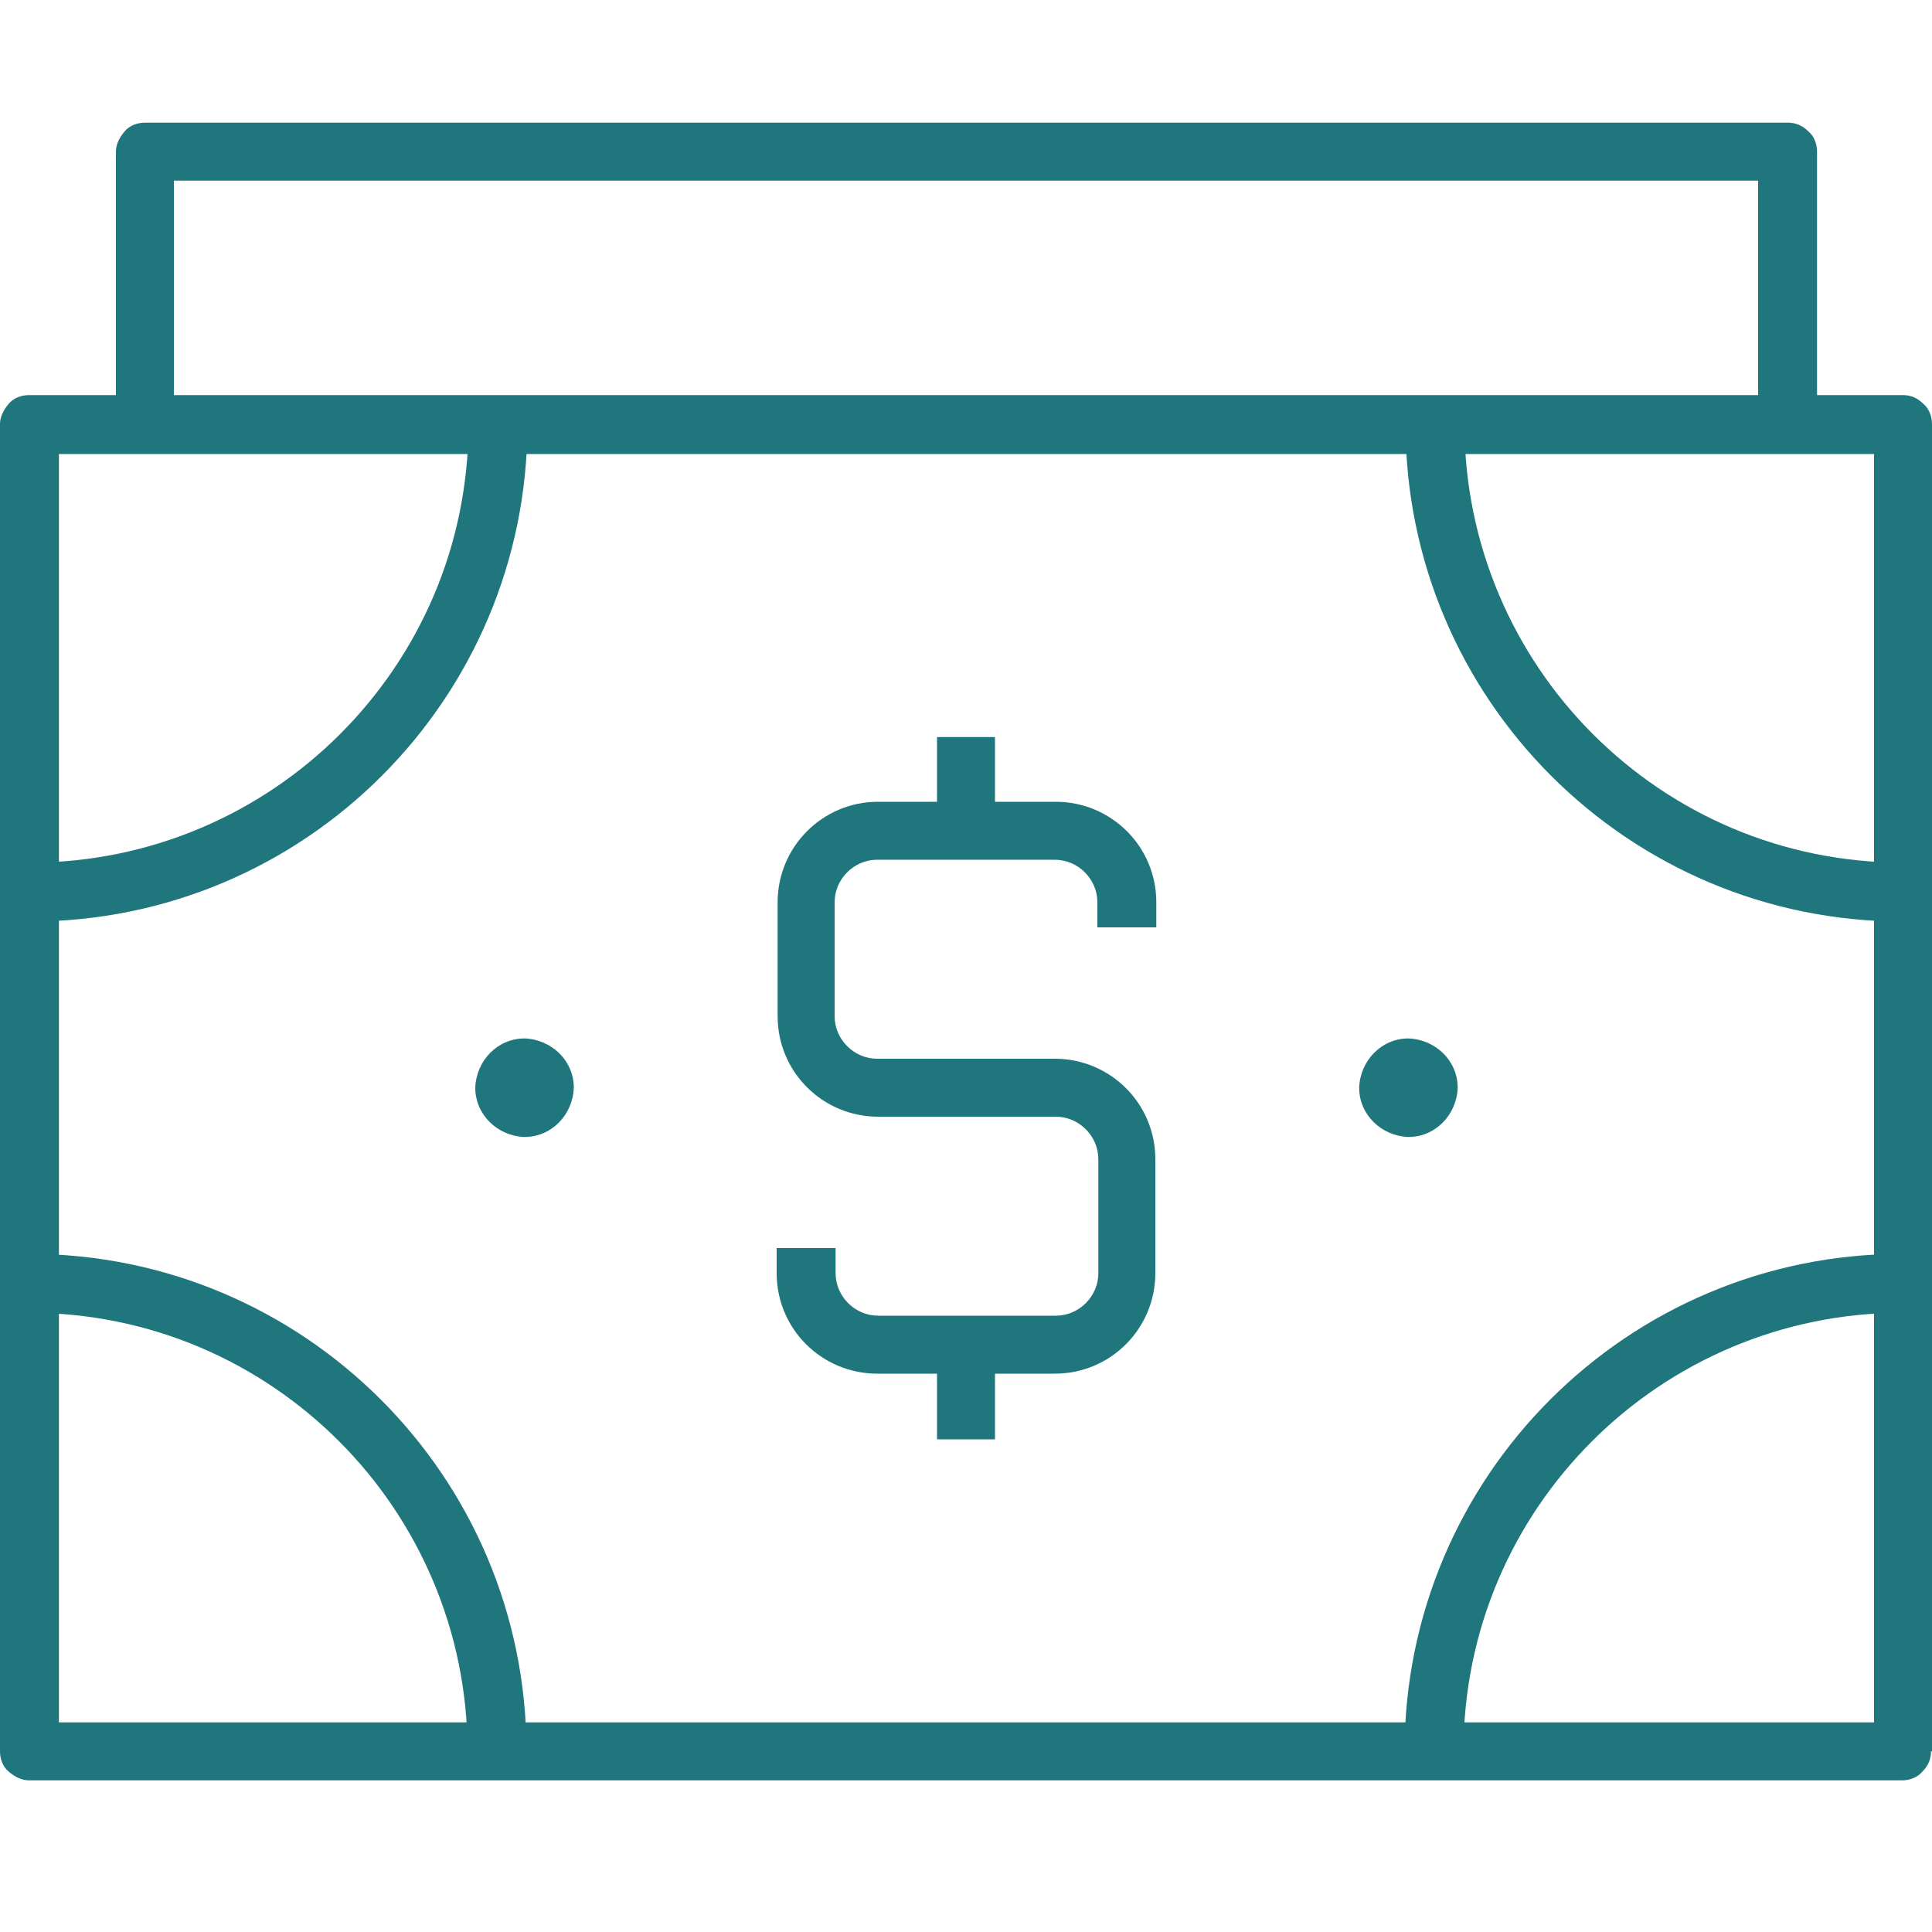
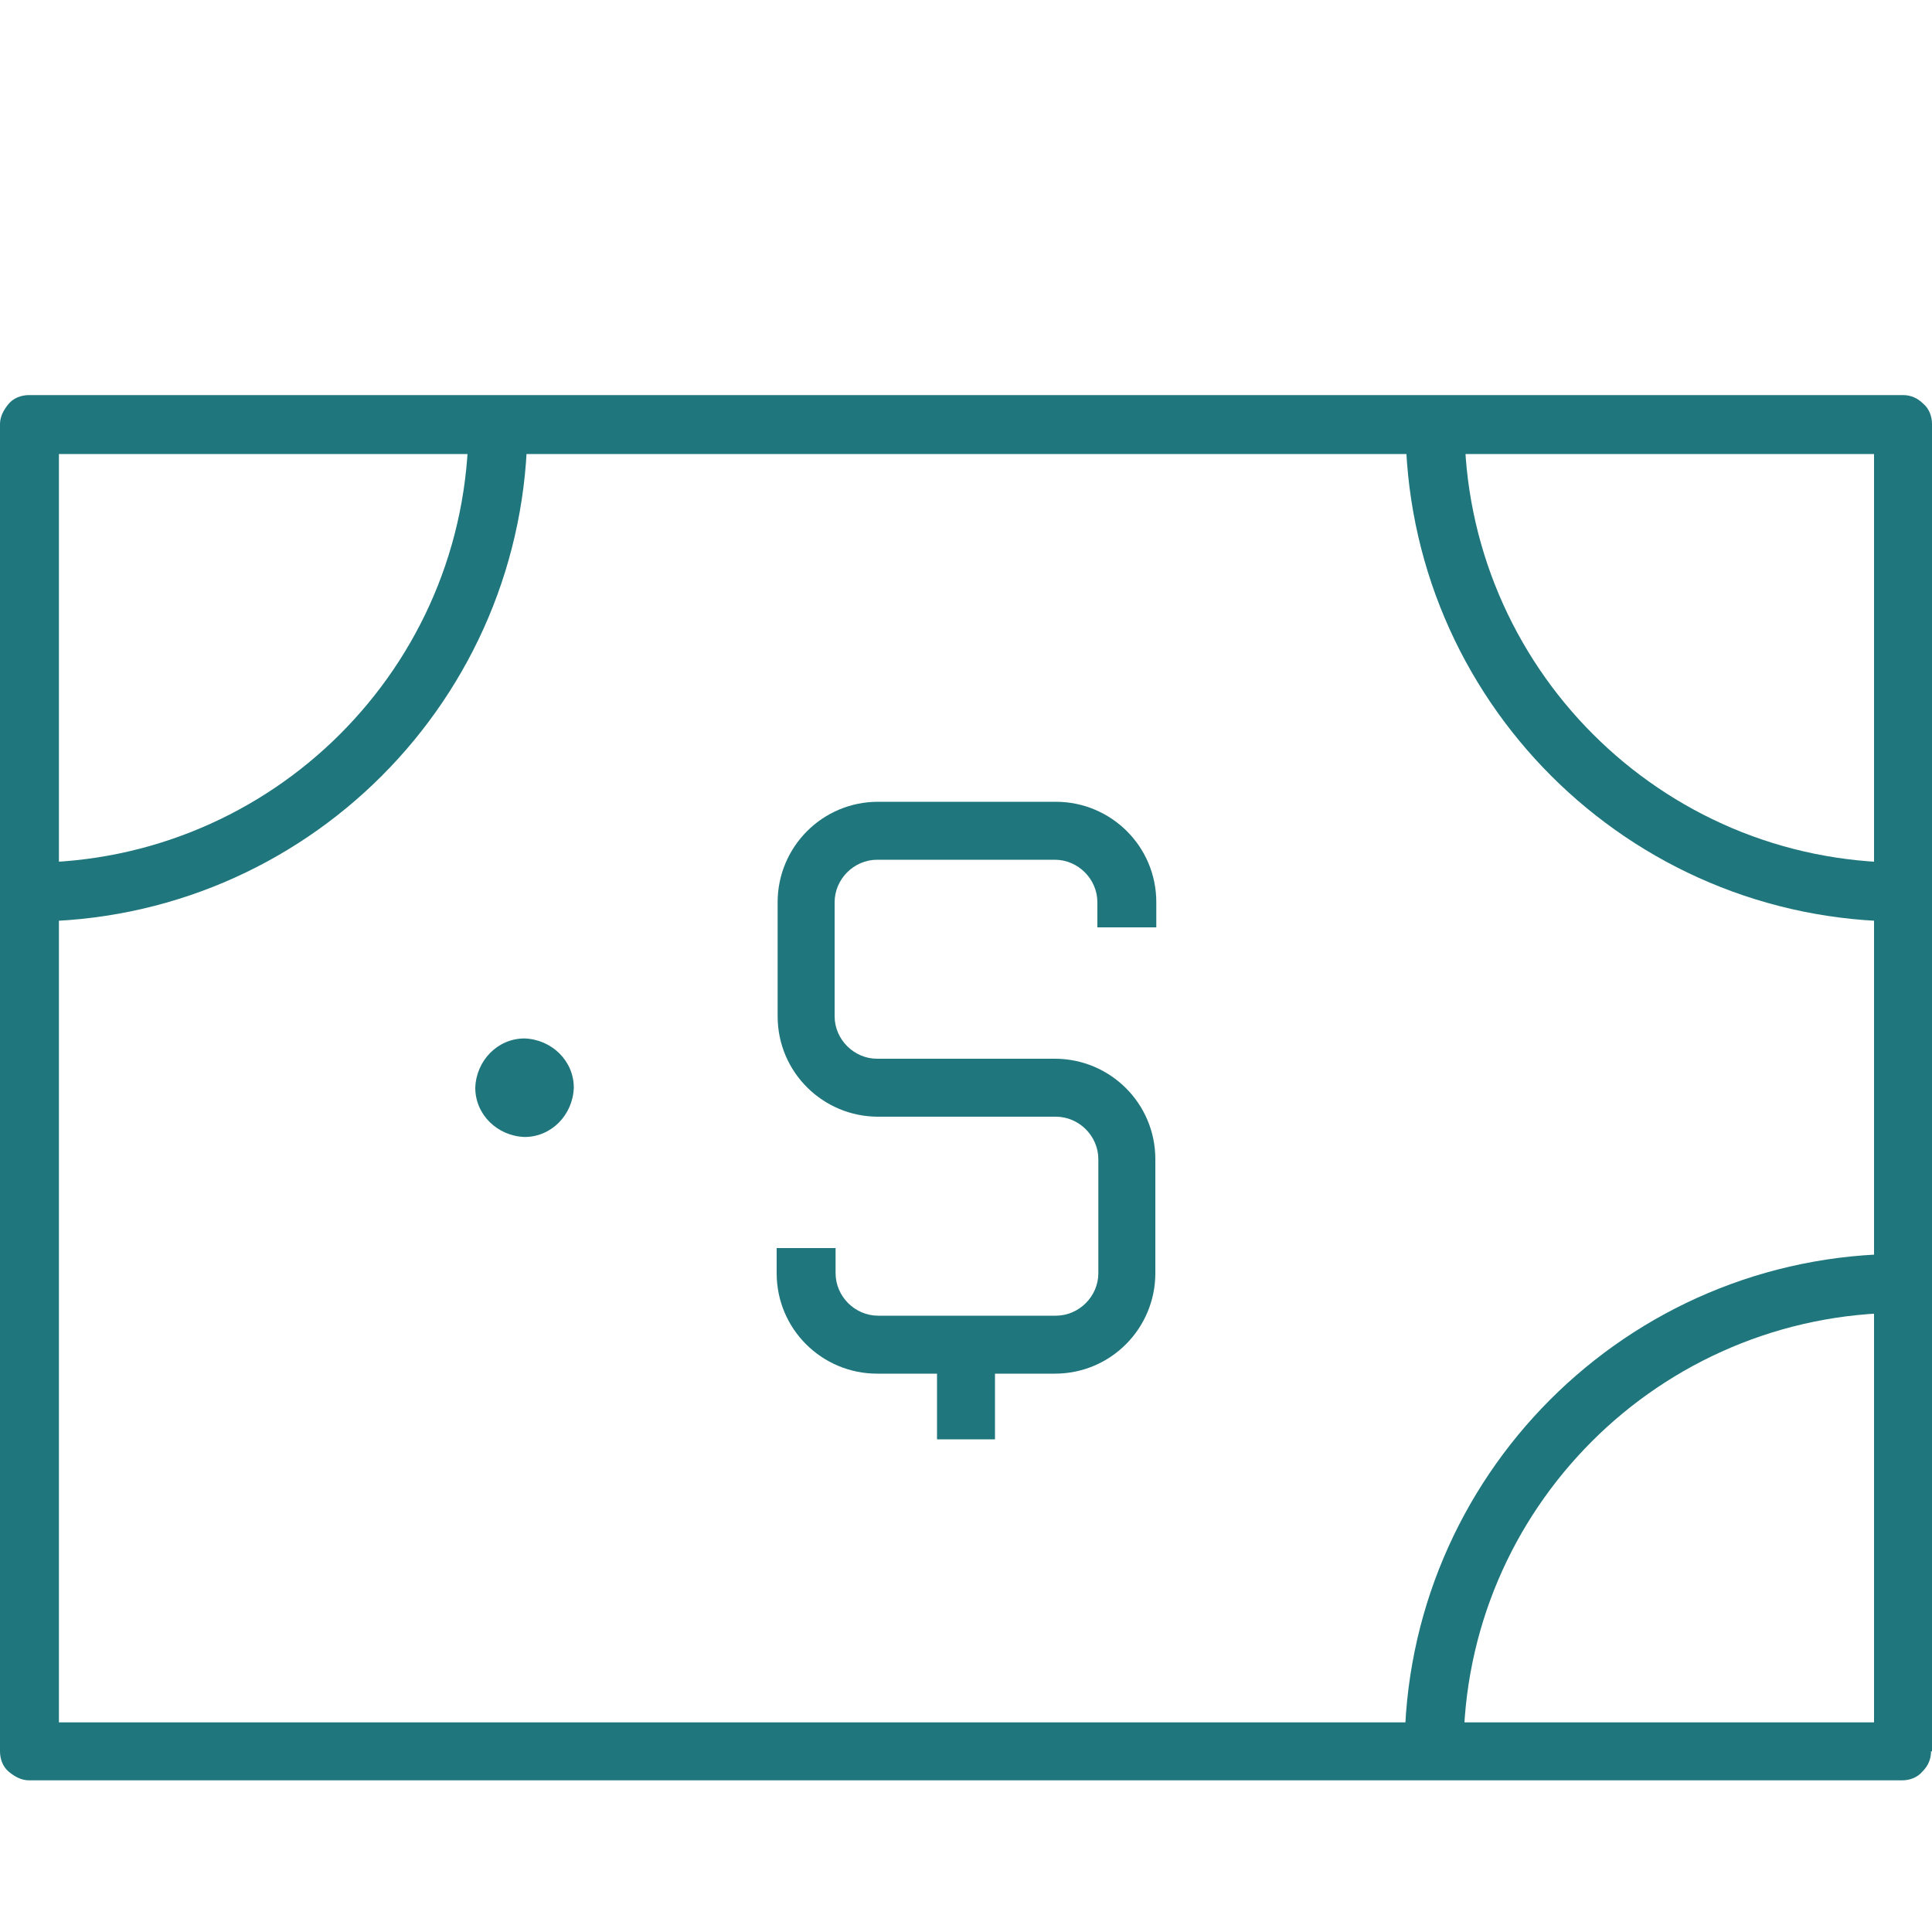
<svg xmlns="http://www.w3.org/2000/svg" id="Layer_1" version="1.1" viewBox="0 0 200 200">
  <defs>
    <style>
      .st0 {
        fill: #1f767c;
      }
    </style>
  </defs>
  <path class="st0" d="M197,181.3v-3H6.1V47h187.9v134.3h3v-3,3h3V43.9c0-.8-.3-1.6-.9-2.1-.6-.6-1.3-.9-2.1-.9H3c-.8,0-1.6.3-2.1.9S0,43.1,0,43.9v137.4c0,.8.3,1.6.9,2.1s1.3.9,2.1.9h193.9c.8,0,1.6-.3,2.1-.9.6-.6.9-1.3.9-2.1h-3Z" />
  <path class="st0" d="M151.5,181.3c0-12.6,5.1-23.9,13.3-32.1,8.2-8.2,19.6-13.3,32.1-13.3v-6.1c-28.5,0-51.5,23.1-51.5,51.5h6.1Z" />
  <path class="st0" d="M145.5,43.9c0,28.5,23.1,51.5,51.5,51.5v-6.1c-12.6,0-23.9-5.1-32.1-13.3-8.2-8.2-13.3-19.6-13.3-32.1h-6.1Z" />
-   <path class="st0" d="M54.5,181.3c0-28.5-23.1-51.5-51.5-51.5v6.1c12.6,0,23.9,5.1,32.1,13.3,8.2,8.2,13.3,19.6,13.3,32.1h6.1Z" />
  <path class="st0" d="M48.5,43.9c0,12.6-5.1,23.9-13.3,32.1-8.2,8.2-19.6,13.3-32.1,13.3v6.1c28.5,0,51.5-23.1,51.5-51.5h-6.1Z" />
  <path class="st0" d="M80.4,129.2v2.6c0,5.8,4.7,10.4,10.4,10.4h18.4c5.8,0,10.4-4.7,10.4-10.4v-11.8c0-5.8-4.7-10.4-10.4-10.4h-18.4c-2.4,0-4.4-2-4.4-4.4v-11.8c0-2.4,2-4.4,4.4-4.4h18.4c2.4,0,4.4,2,4.4,4.4v2.6h6.1v-2.6c0-5.8-4.7-10.4-10.4-10.4h-18.4c-5.8,0-10.4,4.7-10.4,10.4v11.8c0,5.8,4.7,10.4,10.4,10.4h18.4c2.4,0,4.4,2,4.4,4.4v11.8c0,2.4-2,4.4-4.4,4.4h-18.4c-2.4,0-4.4-2-4.4-4.4v-2.6h-6.1Z" />
  <polyline class="st0" points="97 139.2 97 149 103 149 103 139.2" />
-   <polyline class="st0" points="97 76.3 97 86.1 103 86.1 103 76.3" />
-   <path class="st0" d="M147.8,112.6h-3,1v-1c-.6,0-1,.5-1,1h1v-1,1h1c0-.6-.5-1-1-1v1h1-1v1c.6,0,1-.5,1-1h-1v1-1h-1c0,.6.5,1,1,1v-1h-1,6.1c0-2.8-2.3-5-5.1-5.1-2.8,0-5,2.3-5.1,5.1,0,2.8,2.3,5,5.1,5.1,2.8,0,5-2.3,5.1-5.1h-3Z" />
  <path class="st0" d="M56.3,112.6h-3,1v-1c-.6,0-1,.5-1,1h1v-1,1h1c0-.6-.4-1-1-1v1h1-1v1c.6,0,1-.5,1-1h-1v1-1h-1c0,.6.5,1,1,1v-1h-1,6.1c0-2.8-2.3-5-5.1-5.1-2.8,0-5,2.3-5.1,5.1,0,2.8,2.3,5,5.1,5.1,2.8,0,5-2.3,5.1-5.1h-3Z" />
-   <path class="st0" d="M18,43.9v-25.2h164s0,25.2,0,25.2h6.1V15.7c0-.8-.3-1.6-.9-2.1-.6-.6-1.3-.9-2.1-.9H15c-.8,0-1.6.3-2.1.9s-.9,1.3-.9,2.1v28.2h6.1Z" />
</svg>